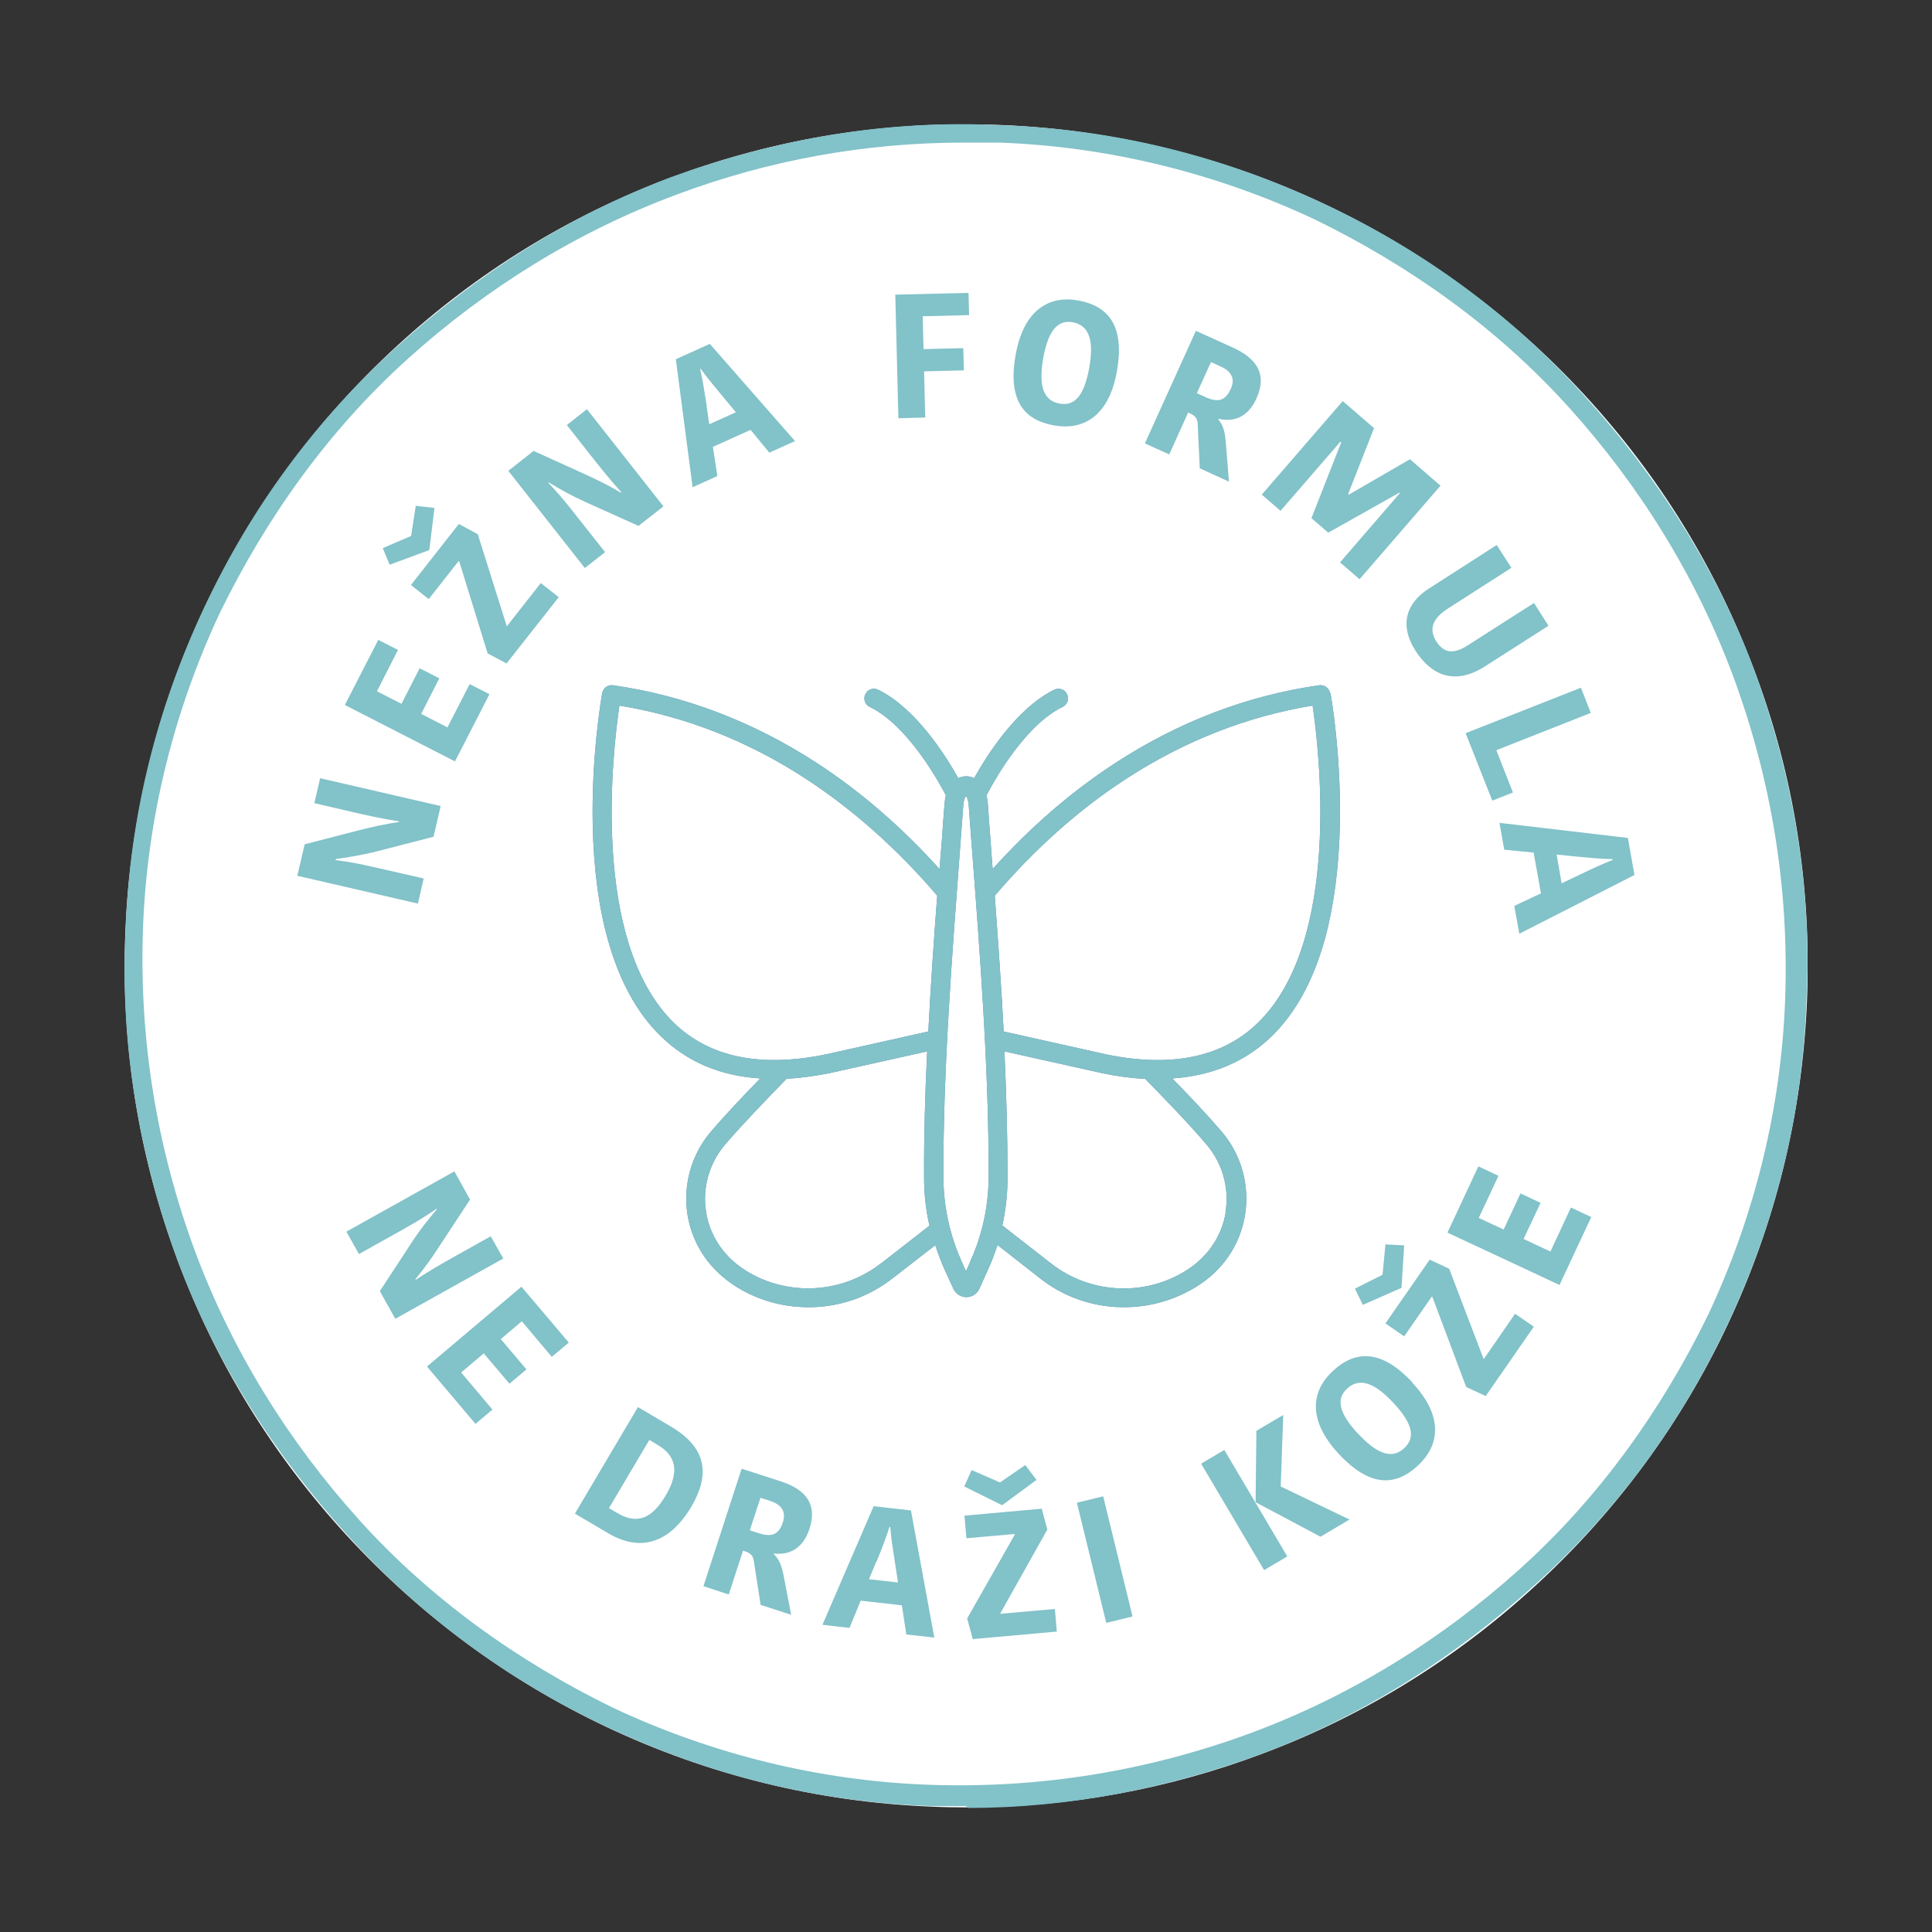
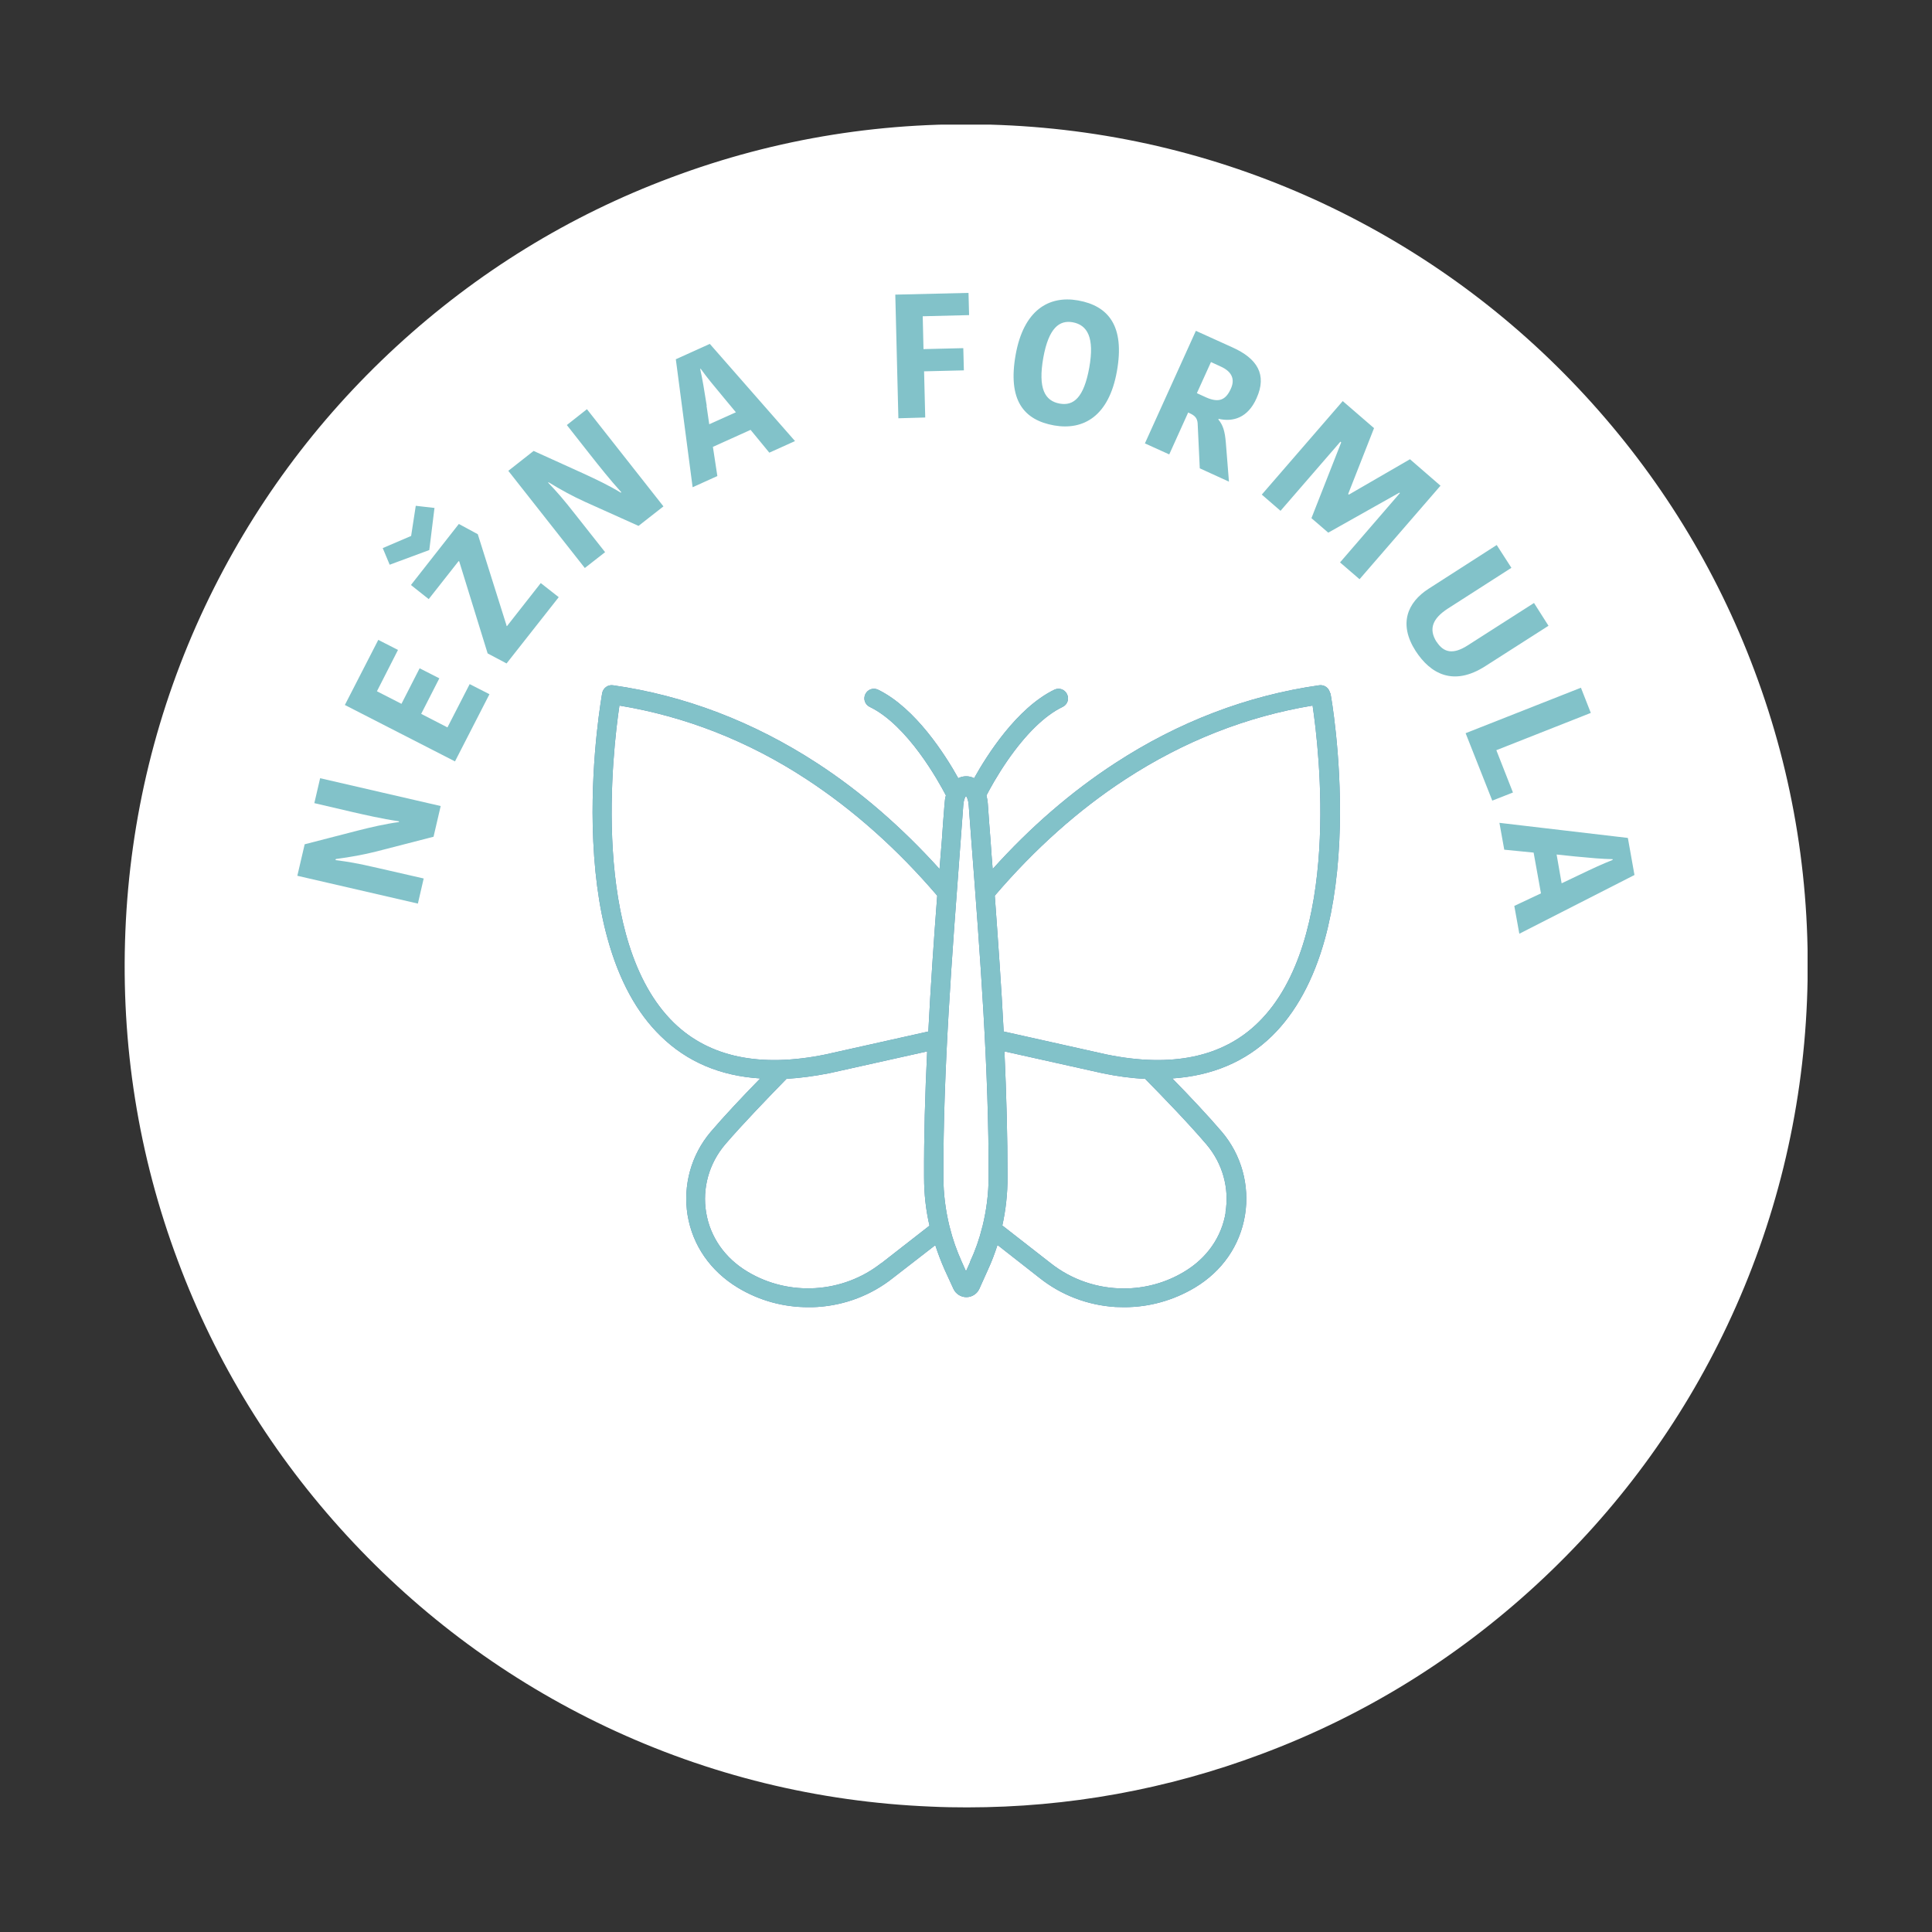
<svg xmlns="http://www.w3.org/2000/svg" viewBox="0 0 100 100" data-name="Layer 1" id="Layer_1">
  <rect x="0" y="0" width="100" height="100" fill="#333333" stroke="none" />
  <defs>
    <style>
      .cls-1 {
        fill: none;
      }

      .cls-2 {
        fill: #5e85b0;
      }

      .cls-3 {
        fill: #82c2c9;
      }

      .cls-4 {
        fill: #fff;
      }

      .cls-5 {
        clip-path: url(#clippath);
      }
    </style>
    <clipPath id="clippath">
      <rect height="87.11" width="87.11" y="6.45" x="6.45" class="cls-1" />
    </clipPath>
  </defs>
  <g class="cls-5">
    <path d="M92.47,51.76l.52.02M50.05,93.55c-.61,0-1.23-.01-1.85-.04-5.87-.24-11.53-1.63-16.8-4.12-5.09-2.41-9.61-5.74-13.44-9.9-3.83-4.16-6.78-8.94-8.75-14.22-2.05-5.46-2.96-11.21-2.72-17.08.24-5.87,1.63-11.53,4.12-16.8,2.41-5.09,5.74-9.62,9.9-13.45s8.94-6.78,14.22-8.75c5.46-2.05,11.21-2.96,17.08-2.72,5.87.24,11.53,1.63,16.8,4.12,5.09,2.41,9.62,5.74,13.45,9.9,3.83,4.16,6.78,8.95,8.75,14.22,2.05,5.46,2.96,11.2,2.72,17.08-.24,5.87-1.63,11.53-4.12,16.8-2.4,5.09-5.74,9.62-9.9,13.45-4.16,3.83-8.94,6.78-14.22,8.75-4.88,1.83-10,2.76-15.23,2.76" class="cls-4" />
    <path d="M84.25,43.37l-6.64-.78.25,1.39,1.52.15.38,2.11-1.38.65.26,1.44,5.96-3.04-.34-1.91ZM81.53,44.33c.84.08,1.38.13,1.94.14v.04c-.53.21-.97.41-1.8.81l-.84.4-.26-1.49.96.1ZM81.82,35.6l-5.96,2.35,1.38,3.49,1.07-.42-.86-2.19,4.89-1.93-.51-1.3ZM74.36,33.23c-.44-.69-.19-1.23.58-1.73l3.29-2.11-.76-1.18-3.52,2.26c-1.11.71-1.57,1.83-.68,3.22.77,1.19,1.96,1.85,3.61.79l3.27-2.09-.75-1.18-3.44,2.2c-.75.48-1.24.37-1.6-.19M69.78,25.57l1.34-3.41-1.62-1.4-4.19,4.84.97.84,3.1-3.58.04.04-1.54,3.92.87.75c1.23-.69,2.45-1.38,3.68-2.07l.03.02-3.1,3.59,1.01.87,4.19-4.84-1.58-1.37-3.16,1.83-.03-.02ZM62.68,18.74l.5.23c.56.25.77.64.52,1.17-.25.54-.59.73-1.27.43l-.48-.22.73-1.61ZM61.9,17.12l-2.64,5.83,1.26.57.98-2.17.08.04c.27.12.39.26.41.52l.11,2.33,1.51.69-.16-2.01c-.05-.61-.15-.92-.39-1.21l.02-.03c.74.17,1.51-.05,1.96-1.07.55-1.22.04-2.05-1.25-2.63l-1.9-.86ZM57.81,19.22c.42-2.35-.44-3.39-2.01-3.67-1.53-.27-2.82.52-3.23,2.81-.42,2.36.42,3.38,1.99,3.66,1.54.27,2.84-.5,3.25-2.8M54,18.52c.28-1.56.84-1.96,1.52-1.84.76.14,1.14.78.86,2.35-.28,1.55-.81,1.99-1.53,1.86-.77-.14-1.13-.78-.85-2.37M47.89,21.62l-.06-2.4,2.06-.05-.03-1.15-2.06.05-.04-1.7,2.4-.06-.03-1.15-3.79.09.16,6.4,1.39-.04ZM34.98,18.59l.87,6.63,1.28-.58-.23-1.51,1.95-.88.97,1.18,1.33-.6-4.41-5.03-1.77.8ZM36.58,21c-.13-.83-.22-1.37-.34-1.91h.03c.33.46.64.83,1.23,1.54l.59.71-1.38.62-.14-.96ZM28.39,24.96c.64.39,1.24.72,1.88,1.01l2.78,1.25,1.29-1.01-3.96-5.03-1.04.82,1.25,1.59c.42.53.97,1.23,1.57,1.89l-.03.02c-.58-.36-1.3-.7-1.93-.99l-2.58-1.17-1.31,1.03,3.96,5.03,1.05-.82-1.5-1.9c-.68-.87-1.01-1.24-1.45-1.7l.03-.02ZM22.48,26.29l-.96-.11-.24,1.56-1.47.63.36.86,2.05-.76.27-2.19ZM26.22,32.38l-1.49-4.73-.98-.53-2.48,3.16.92.73,1.55-1.97.03.02,1.47,4.76.98.52,2.7-3.43-.93-.73-1.75,2.23-.03-.02ZM25.33,35.93l-1.02-.52-1.15,2.24-1.36-.7.94-1.84-1.02-.52-.94,1.84-1.27-.65,1.09-2.14-1.02-.52-1.73,3.37,5.7,2.92,1.78-3.47ZM17.4,44.46c.75-.1,1.42-.22,2.09-.39l2.95-.76.37-1.59-6.24-1.44-.3,1.29,1.97.46c.66.15,1.52.35,2.41.48v.04c-.69.09-1.46.27-2.13.44l-2.75.71-.38,1.63,6.24,1.44.3-1.3-2.36-.54c-1.08-.25-1.56-.33-2.2-.41v-.04Z" class="cls-3" />
-     <path d="M82.35,62.99l-1.04-.49-1.06,2.28-1.39-.65.88-1.87-1.04-.49-.87,1.87-1.29-.6,1.02-2.18-1.04-.49-1.6,3.43,5.8,2.71,1.65-3.53ZM72.68,64.46l-.97-.05-.15,1.57-1.43.72.41.84,2-.88.14-2.2ZM76.78,70.31l-1.77-4.64-1.01-.47-2.29,3.3.97.67,1.43-2.06.03.02,1.75,4.66,1.01.47,2.49-3.59-.97-.67-1.61,2.33-.03-.02ZM73.12,71.57c-1.62-1.75-2.98-1.69-4.14-.6-1.14,1.06-1.28,2.56.3,4.27,1.63,1.75,2.95,1.7,4.12.61,1.14-1.07,1.3-2.57-.29-4.27M70.28,74.2c-1.08-1.17-1.07-1.85-.56-2.32.57-.53,1.31-.44,2.4.73,1.08,1.15,1.1,1.84.57,2.34-.57.53-1.3.44-2.4-.75M65,77.74l.02.03,3.33,1.77,1.5-.89-3.56-1.71.13-3.7-1.39.82-.04,3.67ZM63.37,75.05l-1.2.71,3.26,5.51,1.2-.71-3.26-5.51ZM57.26,84l1.36-.33-1.52-6.22-1.36.33,1.52,6.22ZM53.65,76.6l-.58-.77-1.31.9-1.47-.64-.38.85,1.96.97,1.78-1.31ZM51.78,83.5l2.43-4.33-.29-1.08-4,.36.1,1.17,2.5-.22v.04s-2.46,4.33-2.46,4.33l.29,1.07,4.35-.39-.1-1.17-2.82.25v-.04ZM45.22,77.96l-2.65,6.14,1.4.16.58-1.41,2.13.24.23,1.51,1.45.16-1.21-6.58-1.93-.22ZM45.36,80.85c.32-.78.51-1.28.68-1.82h.04c.04.58.12,1.06.26,1.96l.14.92-1.5-.17.37-.9ZM39.35,77.52l.52.17c.58.19.83.55.65,1.11-.18.56-.51.79-1.21.57l-.5-.16.55-1.68ZM38.39,76.01l-1.98,6.09,1.31.43.74-2.27.09.03c.28.09.42.22.46.47l.36,2.31,1.58.51-.38-1.98c-.12-.61-.25-.9-.52-1.16v-.03c.77.09,1.5-.22,1.85-1.28.41-1.28-.18-2.04-1.53-2.47l-1.98-.64ZM33.61,74.53l.43.26c.87.51,1.2,1.29.42,2.61-.63,1.06-1.37,1.59-2.5.92l-.44-.26,2.09-3.53ZM29.75,78.34l1.73,1.02c2.03,1.2,3.45.06,4.29-1.35,1.04-1.76.75-3.11-1.04-4.17l-1.71-1.01-3.26,5.51ZM24.61,73.7l.88-.74-1.62-1.92,1.17-.99,1.33,1.57.88-.74-1.33-1.57,1.09-.92,1.55,1.84.88-.74-2.45-2.89-4.89,4.13,2.52,2.98ZM22.62,62.58c-.48.57-.91,1.11-1.29,1.7l-1.67,2.55.8,1.43,5.59-3.12-.65-1.15-1.77.99c-.59.33-1.36.76-2.11,1.26l-.02-.03c.44-.52.9-1.17,1.27-1.75l1.56-2.37-.81-1.46-5.59,3.12.65,1.16,2.11-1.18c.96-.54,1.38-.8,1.91-1.17l.02.03Z" class="cls-3" />
    <path d="M65.12,52.93c-1.83,1.79-4.47,2.34-7.84,1.65l-5.33-1.19c-.12-2.33-.29-4.68-.46-7.03,2.06-2.41,4.34-4.45,6.77-6.03,3.02-1.97,6.28-3.25,9.68-3.81.34,2.28,1.51,12.18-2.82,16.41M63.44,62.76c-.21,1.27-.97,2.36-2.14,3.06-.96.58-2.04.87-3.13.87-1.35,0-2.69-.44-3.79-1.31l-2.5-1.95c.18-.81.27-1.64.27-2.49,0-2.11-.06-4.29-.16-6.52l5.07,1.13s0,0,0,0c.77.16,1.51.26,2.21.29.86.87,2.29,2.35,3.18,3.4.83.98,1.19,2.26.98,3.52M50.22,65.31l-.22.49-.22-.49c-.26-.58-.47-1.17-.62-1.78,0-.02-.01-.05-.02-.07-.2-.83-.31-1.67-.31-2.54-.02-5.47.45-11.52.89-17.36.05-.63.09-1.26.14-1.88.02-.28.09-.42.14-.48.05.06.12.21.14.48.05.63.09,1.25.14,1.88.45,5.85.91,11.89.89,17.36,0,.86-.11,1.71-.31,2.53,0,.02-.01.04-.02.07-.15.61-.36,1.21-.63,1.79M45.61,65.38c-1.98,1.56-4.76,1.74-6.92.44-1.17-.7-1.93-1.79-2.14-3.06-.21-1.26.15-2.54.98-3.52.89-1.04,2.32-2.52,3.18-3.4.7-.04,1.44-.14,2.21-.29,0,0,0,0,0,0l5.07-1.13c-.11,2.23-.17,4.41-.16,6.52,0,.85.09,1.68.28,2.5l-2.5,1.95ZM32.06,36.52c3.4.56,6.66,1.83,9.68,3.81,2.43,1.59,4.71,3.62,6.77,6.03-.18,2.35-.34,4.7-.46,7.03l-5.33,1.19c-3.37.69-6.01.14-7.84-1.64-4.33-4.22-3.16-14.13-2.82-16.41M68.84,35.87c-.05-.26-.29-.44-.56-.4-3.72.53-7.28,1.89-10.56,4.03-2.26,1.47-4.39,3.31-6.34,5.48-.04-.5-.08-.99-.11-1.49-.05-.63-.1-1.26-.14-1.88-.01-.16-.04-.3-.07-.44.16-.31.55-1.03,1.09-1.81.95-1.37,1.93-2.33,2.85-2.77.25-.12.35-.41.23-.66-.12-.25-.41-.35-.66-.23-1.95.95-3.5,3.41-4.15,4.58-.13-.07-.27-.1-.41-.1s-.28.03-.41.1c-.65-1.17-2.2-3.63-4.15-4.58-.25-.12-.54-.02-.66.23-.12.25-.02.54.23.66,1.96.95,3.56,3.85,3.94,4.58-.04.13-.06.28-.07.44-.05.63-.1,1.25-.14,1.88-.04.49-.08.99-.12,1.49-1.95-2.16-4.08-4.01-6.34-5.48-3.29-2.14-6.84-3.5-10.56-4.03-.26-.04-.51.14-.56.4-.02.13-.57,3.17-.49,6.88.05,2.19.3,4.16.77,5.84.59,2.14,1.51,3.84,2.75,5.04,1.36,1.33,3.08,2.06,5.15,2.19-.89.91-1.87,1.95-2.56,2.76-1.02,1.2-1.45,2.78-1.2,4.32.26,1.56,1.18,2.89,2.6,3.75,1.11.67,2.36,1.01,3.64,1.01.15,0,.31,0,.46-.01,1.44-.09,2.81-.61,3.94-1.51l2.18-1.69c.14.43.3.85.48,1.26l.46,1c.12.26.38.43.67.43s.55-.17.67-.43l.45-1c.19-.41.35-.84.49-1.27l2.17,1.7c1.13.9,2.5,1.42,3.94,1.51.15,0,.31.01.46.01,1.28,0,2.53-.35,3.64-1.01,1.42-.85,2.34-2.18,2.6-3.75.25-1.54-.18-3.12-1.2-4.32-.69-.81-1.67-1.85-2.56-2.76,2.07-.14,3.79-.87,5.15-2.19,1.23-1.2,2.16-2.9,2.75-5.04.46-1.69.72-3.65.77-5.84.08-3.71-.46-6.76-.49-6.88" class="cls-2" />
-     <path d="M65.12,52.93c-1.83,1.79-4.47,2.34-7.84,1.65l-5.33-1.19c-.12-2.33-.29-4.68-.46-7.03,2.06-2.41,4.34-4.45,6.77-6.03,3.02-1.97,6.28-3.25,9.68-3.81.34,2.28,1.51,12.18-2.82,16.41ZM63.44,62.76c-.21,1.27-.97,2.36-2.14,3.06-.96.58-2.04.87-3.13.87-1.35,0-2.69-.44-3.79-1.31l-2.5-1.95c.18-.81.27-1.64.27-2.49,0-2.11-.06-4.29-.16-6.52l5.07,1.13s0,0,0,0c.77.16,1.51.26,2.21.29.86.87,2.29,2.35,3.18,3.4.83.98,1.19,2.26.98,3.52ZM50.22,65.31l-.22.49-.22-.49c-.26-.58-.47-1.17-.62-1.78,0-.02-.01-.05-.02-.07-.2-.83-.31-1.67-.31-2.54-.02-5.47.45-11.52.89-17.36.05-.63.09-1.26.14-1.88.02-.28.09-.42.14-.48.05.06.12.21.14.48.05.63.09,1.25.14,1.88.45,5.85.91,11.89.89,17.36,0,.86-.11,1.71-.31,2.53,0,.02-.01.04-.02.07-.15.61-.36,1.21-.63,1.79ZM45.61,65.38c-1.98,1.56-4.76,1.74-6.92.44-1.17-.7-1.93-1.79-2.14-3.06-.21-1.26.15-2.54.98-3.52.89-1.04,2.32-2.52,3.18-3.4.7-.04,1.44-.14,2.21-.29,0,0,0,0,0,0l5.07-1.13c-.11,2.23-.17,4.41-.16,6.52,0,.85.09,1.68.28,2.5l-2.5,1.95ZM32.06,36.52c3.4.56,6.66,1.83,9.68,3.81,2.43,1.59,4.71,3.62,6.77,6.03-.18,2.35-.34,4.7-.46,7.03l-5.33,1.19c-3.37.69-6.01.14-7.84-1.64-4.33-4.22-3.16-14.13-2.82-16.41ZM68.84,35.87c-.05-.26-.29-.44-.56-.4-3.72.53-7.28,1.89-10.56,4.03-2.26,1.47-4.39,3.31-6.34,5.48-.04-.5-.08-.99-.11-1.49-.05-.63-.1-1.26-.14-1.88-.01-.16-.04-.3-.07-.44.16-.31.55-1.03,1.09-1.81.95-1.37,1.93-2.33,2.85-2.77.25-.12.35-.41.23-.66-.12-.25-.41-.35-.66-.23-1.95.95-3.5,3.41-4.15,4.58-.13-.07-.27-.1-.41-.1s-.28.03-.41.1c-.65-1.17-2.2-3.63-4.15-4.58-.25-.12-.54-.02-.66.23-.12.25-.02.54.23.66,1.96.95,3.56,3.85,3.94,4.58-.04.13-.06.28-.07.44-.05.63-.1,1.25-.14,1.88-.04.49-.08.99-.12,1.49-1.95-2.16-4.08-4.01-6.34-5.48-3.29-2.14-6.84-3.5-10.56-4.03-.26-.04-.51.14-.56.4-.02.13-.57,3.17-.49,6.88.05,2.19.3,4.16.77,5.84.59,2.14,1.51,3.84,2.75,5.04,1.36,1.33,3.08,2.06,5.15,2.19-.89.91-1.87,1.95-2.56,2.76-1.02,1.2-1.45,2.78-1.2,4.32.26,1.56,1.18,2.89,2.6,3.75,1.11.67,2.36,1.01,3.64,1.01.15,0,.31,0,.46-.01,1.44-.09,2.81-.61,3.94-1.51l2.18-1.69c.14.43.3.85.48,1.26l.46,1c.12.26.38.43.67.43s.55-.17.67-.43l.45-1c.19-.41.35-.84.49-1.27l2.17,1.7c1.13.9,2.5,1.42,3.94,1.51.15,0,.31.01.46.01,1.28,0,2.53-.35,3.64-1.01,1.42-.85,2.34-2.18,2.6-3.75.25-1.54-.18-3.12-1.2-4.32-.69-.81-1.67-1.85-2.56-2.76,2.07-.14,3.79-.87,5.15-2.19,1.23-1.2,2.16-2.9,2.75-5.04.46-1.69.72-3.65.77-5.84.08-3.71-.46-6.76-.49-6.88Z" class="cls-3" />
+     <path d="M65.12,52.93c-1.83,1.79-4.47,2.34-7.84,1.65l-5.33-1.19c-.12-2.33-.29-4.68-.46-7.03,2.06-2.41,4.34-4.45,6.77-6.03,3.02-1.97,6.28-3.25,9.68-3.81.34,2.28,1.51,12.18-2.82,16.41ZM63.44,62.76c-.21,1.27-.97,2.36-2.14,3.06-.96.58-2.04.87-3.13.87-1.35,0-2.69-.44-3.79-1.31l-2.5-1.95c.18-.81.27-1.64.27-2.49,0-2.11-.06-4.29-.16-6.52l5.07,1.13s0,0,0,0c.77.16,1.51.26,2.21.29.86.87,2.29,2.35,3.18,3.4.83.98,1.19,2.26.98,3.52ZM50.22,65.31l-.22.49-.22-.49c-.26-.58-.47-1.17-.62-1.78,0-.02-.01-.05-.02-.07-.2-.83-.31-1.67-.31-2.54-.02-5.47.45-11.52.89-17.36.05-.63.09-1.26.14-1.88.02-.28.09-.42.14-.48.05.06.12.21.14.48.05.63.09,1.25.14,1.88.45,5.85.91,11.89.89,17.36,0,.86-.11,1.71-.31,2.53,0,.02-.01.04-.02.07-.15.61-.36,1.21-.63,1.79ZM45.61,65.38c-1.98,1.56-4.76,1.74-6.92.44-1.17-.7-1.93-1.79-2.14-3.06-.21-1.26.15-2.54.98-3.52.89-1.04,2.32-2.52,3.18-3.4.7-.04,1.44-.14,2.21-.29,0,0,0,0,0,0l5.07-1.13c-.11,2.23-.17,4.41-.16,6.52,0,.85.09,1.68.28,2.5l-2.5,1.95ZM32.06,36.52c3.4.56,6.66,1.83,9.68,3.81,2.43,1.59,4.71,3.62,6.77,6.03-.18,2.35-.34,4.7-.46,7.03l-5.33,1.19c-3.37.69-6.01.14-7.84-1.64-4.33-4.22-3.16-14.13-2.82-16.41M68.84,35.87c-.05-.26-.29-.44-.56-.4-3.72.53-7.28,1.89-10.56,4.03-2.26,1.47-4.39,3.31-6.34,5.48-.04-.5-.08-.99-.11-1.49-.05-.63-.1-1.26-.14-1.88-.01-.16-.04-.3-.07-.44.16-.31.55-1.03,1.09-1.81.95-1.37,1.93-2.33,2.85-2.77.25-.12.35-.41.23-.66-.12-.25-.41-.35-.66-.23-1.95.95-3.5,3.41-4.15,4.58-.13-.07-.27-.1-.41-.1s-.28.03-.41.1c-.65-1.17-2.2-3.63-4.15-4.58-.25-.12-.54-.02-.66.23-.12.25-.02.54.23.66,1.96.95,3.56,3.85,3.94,4.58-.04.13-.06.28-.07.44-.05.63-.1,1.25-.14,1.88-.04.49-.08.99-.12,1.49-1.95-2.16-4.08-4.01-6.34-5.48-3.29-2.14-6.84-3.5-10.56-4.03-.26-.04-.51.14-.56.4-.02.13-.57,3.17-.49,6.88.05,2.19.3,4.16.77,5.84.59,2.14,1.51,3.84,2.75,5.04,1.36,1.33,3.08,2.06,5.15,2.19-.89.91-1.87,1.95-2.56,2.76-1.02,1.2-1.45,2.78-1.2,4.32.26,1.56,1.18,2.89,2.6,3.75,1.11.67,2.36,1.01,3.64,1.01.15,0,.31,0,.46-.01,1.44-.09,2.81-.61,3.94-1.51l2.18-1.69c.14.43.3.85.48,1.26l.46,1c.12.26.38.43.67.43s.55-.17.67-.43l.45-1c.19-.41.35-.84.49-1.27l2.17,1.7c1.13.9,2.5,1.42,3.94,1.51.15,0,.31.01.46.01,1.28,0,2.53-.35,3.64-1.01,1.42-.85,2.34-2.18,2.6-3.75.25-1.54-.18-3.12-1.2-4.32-.69-.81-1.67-1.85-2.56-2.76,2.07-.14,3.79-.87,5.15-2.19,1.23-1.2,2.16-2.9,2.75-5.04.46-1.69.72-3.65.77-5.84.08-3.71-.46-6.76-.49-6.88Z" class="cls-3" />
  </g>
-   <path d="M49.9,7.38c-5.1,0-10.1.9-14.9,2.7-5.1,1.9-9.8,4.8-13.9,8.5s-7.3,8.2-9.7,13.1c-2.4,5.1-3.8,10.7-4,16.4s.7,11.3,2.7,16.7c1.9,5.1,4.8,9.8,8.5,13.9,3.7,4.1,8.2,7.3,13.1,9.7,5.1,2.4,10.7,3.8,16.4,4,5.7.2,11.3-.7,16.7-2.7,5.1-1.9,9.8-4.8,13.9-8.5,4.1-3.7,7.3-8.2,9.7-13.1,2.4-5.1,3.8-10.7,4-16.4h.5-.5c.2-5.7-.7-11.3-2.7-16.7-1.9-5.1-4.8-9.8-8.5-13.9-3.7-4.1-8.2-7.3-13.1-9.7-5.1-2.4-10.7-3.8-16.4-4h-1.8M50,93.48h-1.8c-5.9-.2-11.5-1.6-16.8-4.1-5.1-2.4-9.6-5.7-13.4-9.9s-6.8-8.9-8.8-14.2c-2-5.5-3-11.2-2.7-17.1.2-5.9,1.6-11.5,4.1-16.8,2.4-5.1,5.7-9.6,9.9-13.4,4.2-3.8,8.9-6.8,14.2-8.8,5.5-2,11.2-3,17.1-2.7,5.9.2,11.5,1.6,16.8,4.1,5.1,2.4,9.6,5.7,13.4,9.9s6.8,8.9,8.8,14.2c2,5.5,3,11.2,2.7,17.1-.2,5.9-1.6,11.5-4.1,16.8-2.4,5.1-5.7,9.6-9.9,13.4-4.2,3.8-8.9,6.8-14.2,8.8-4.9,1.8-10,2.8-15.2,2.8" class="cls-3" />
</svg>